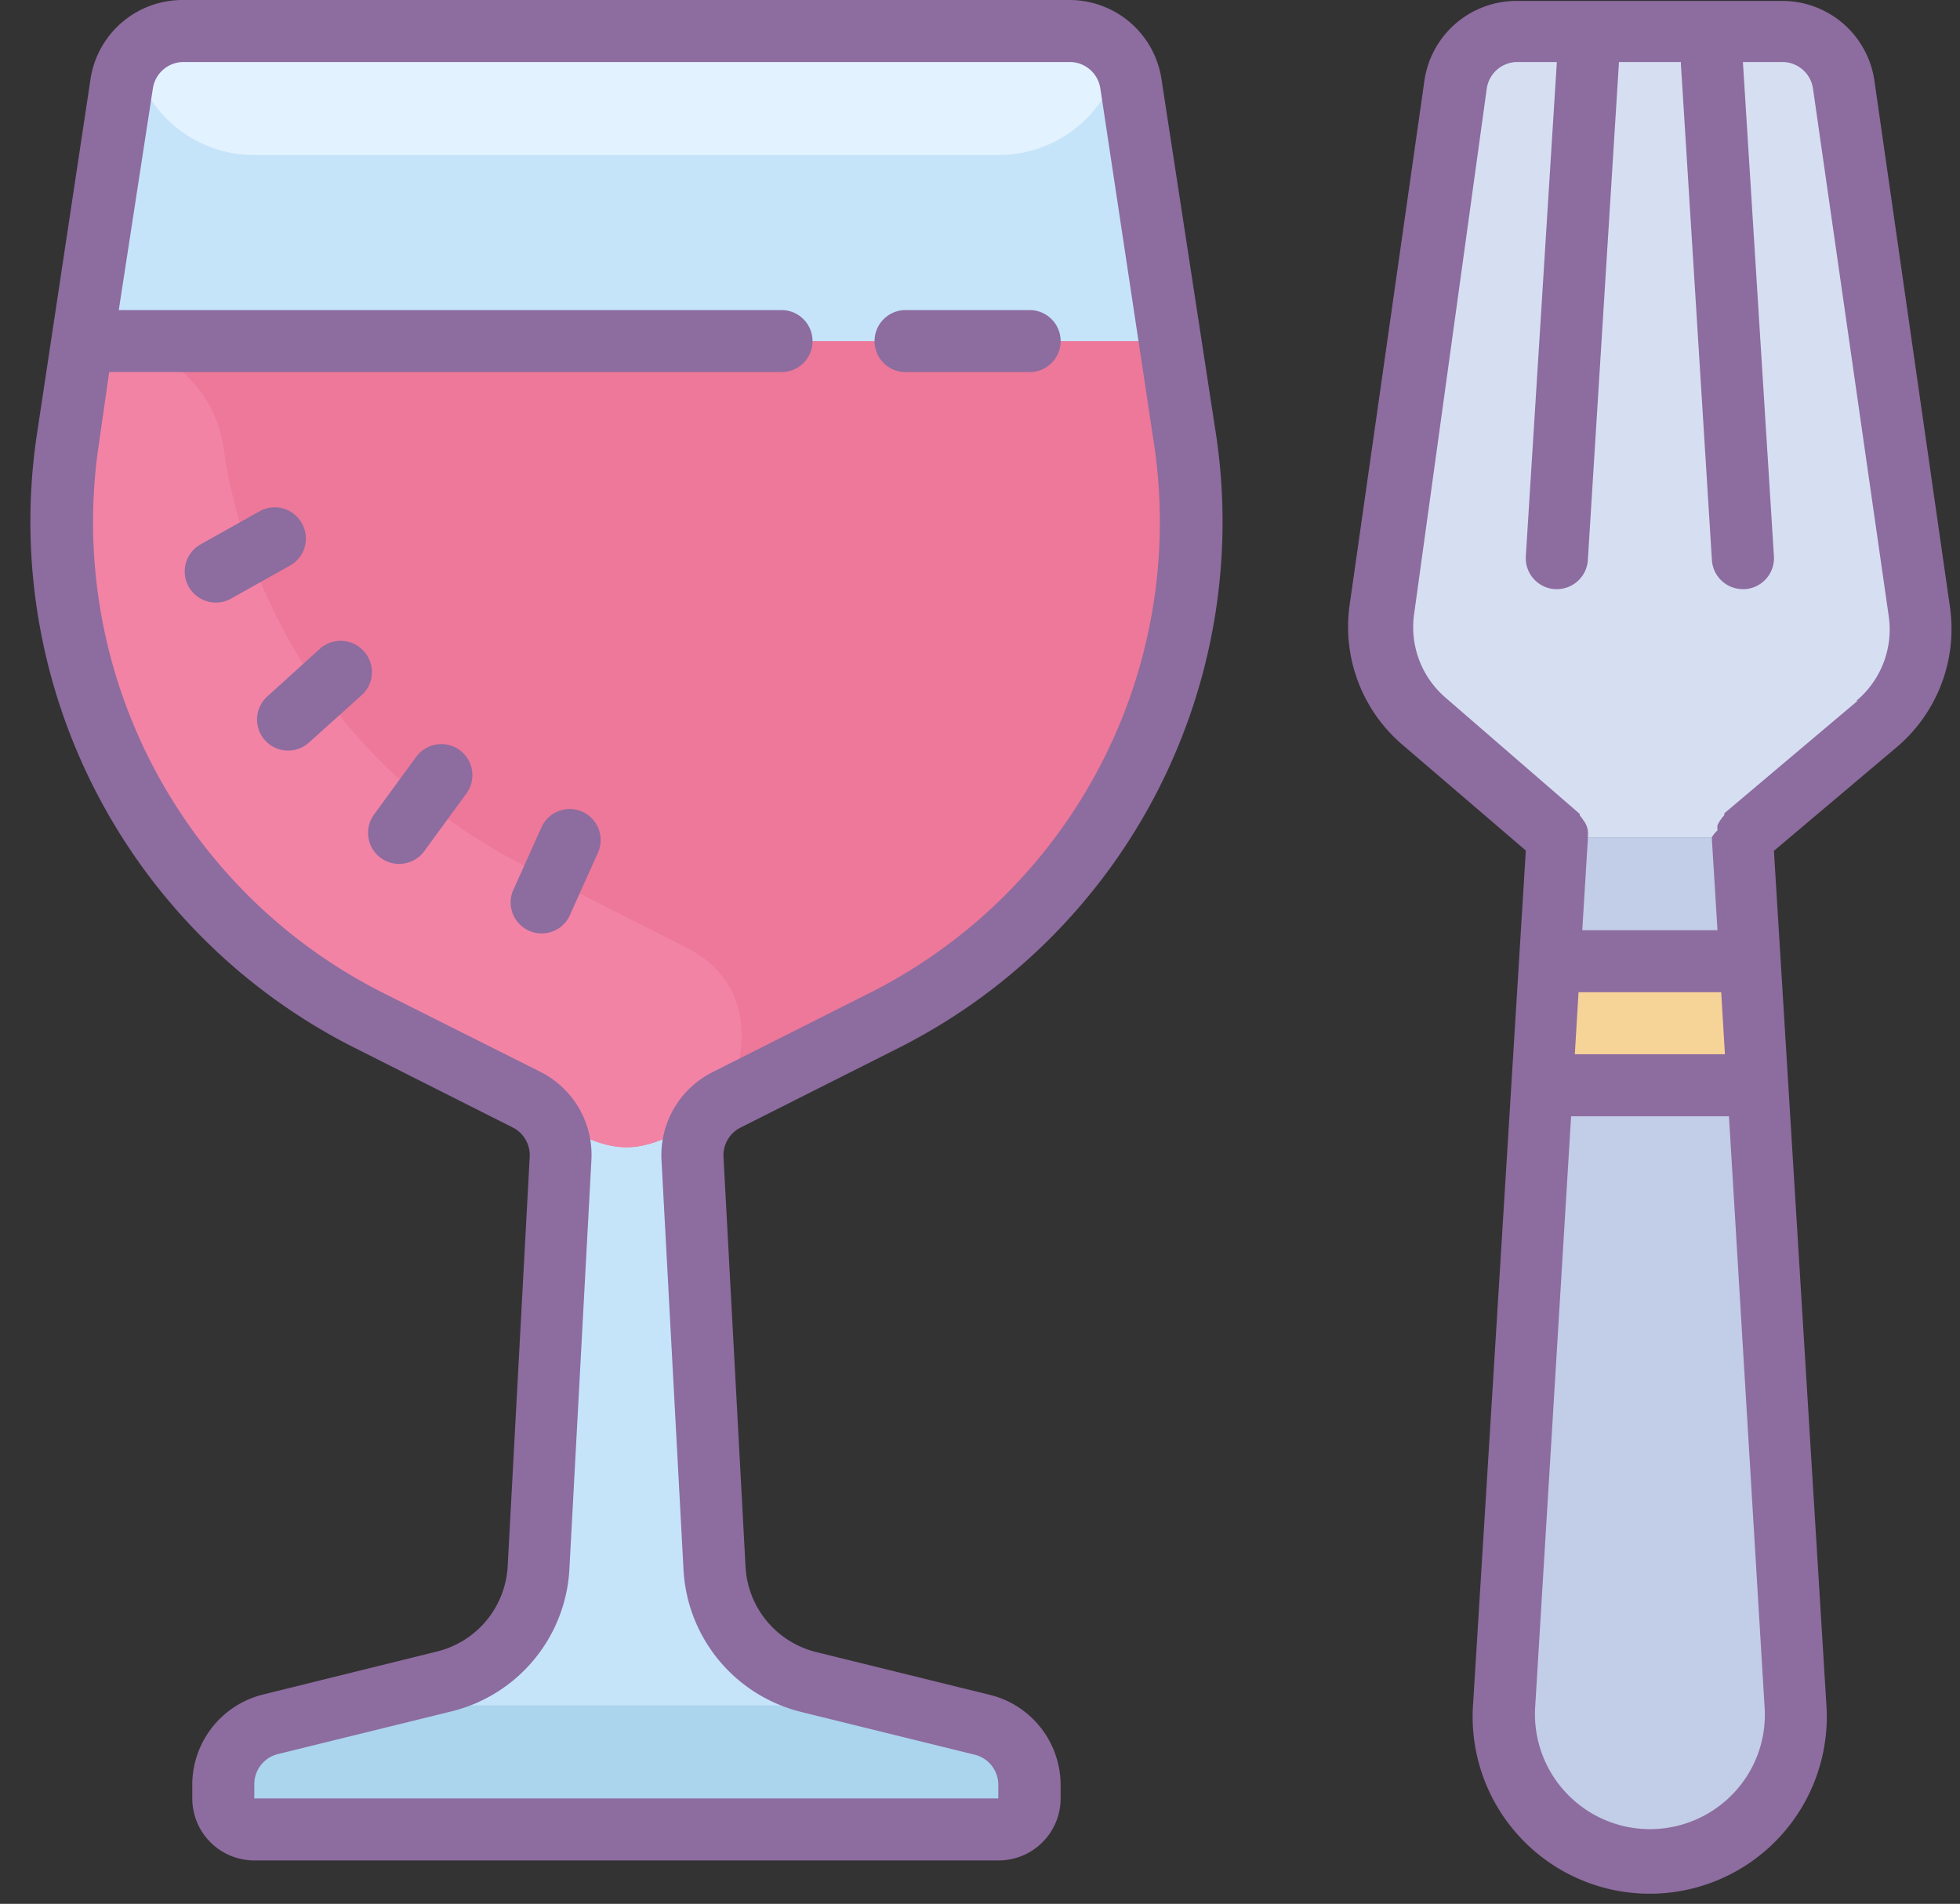
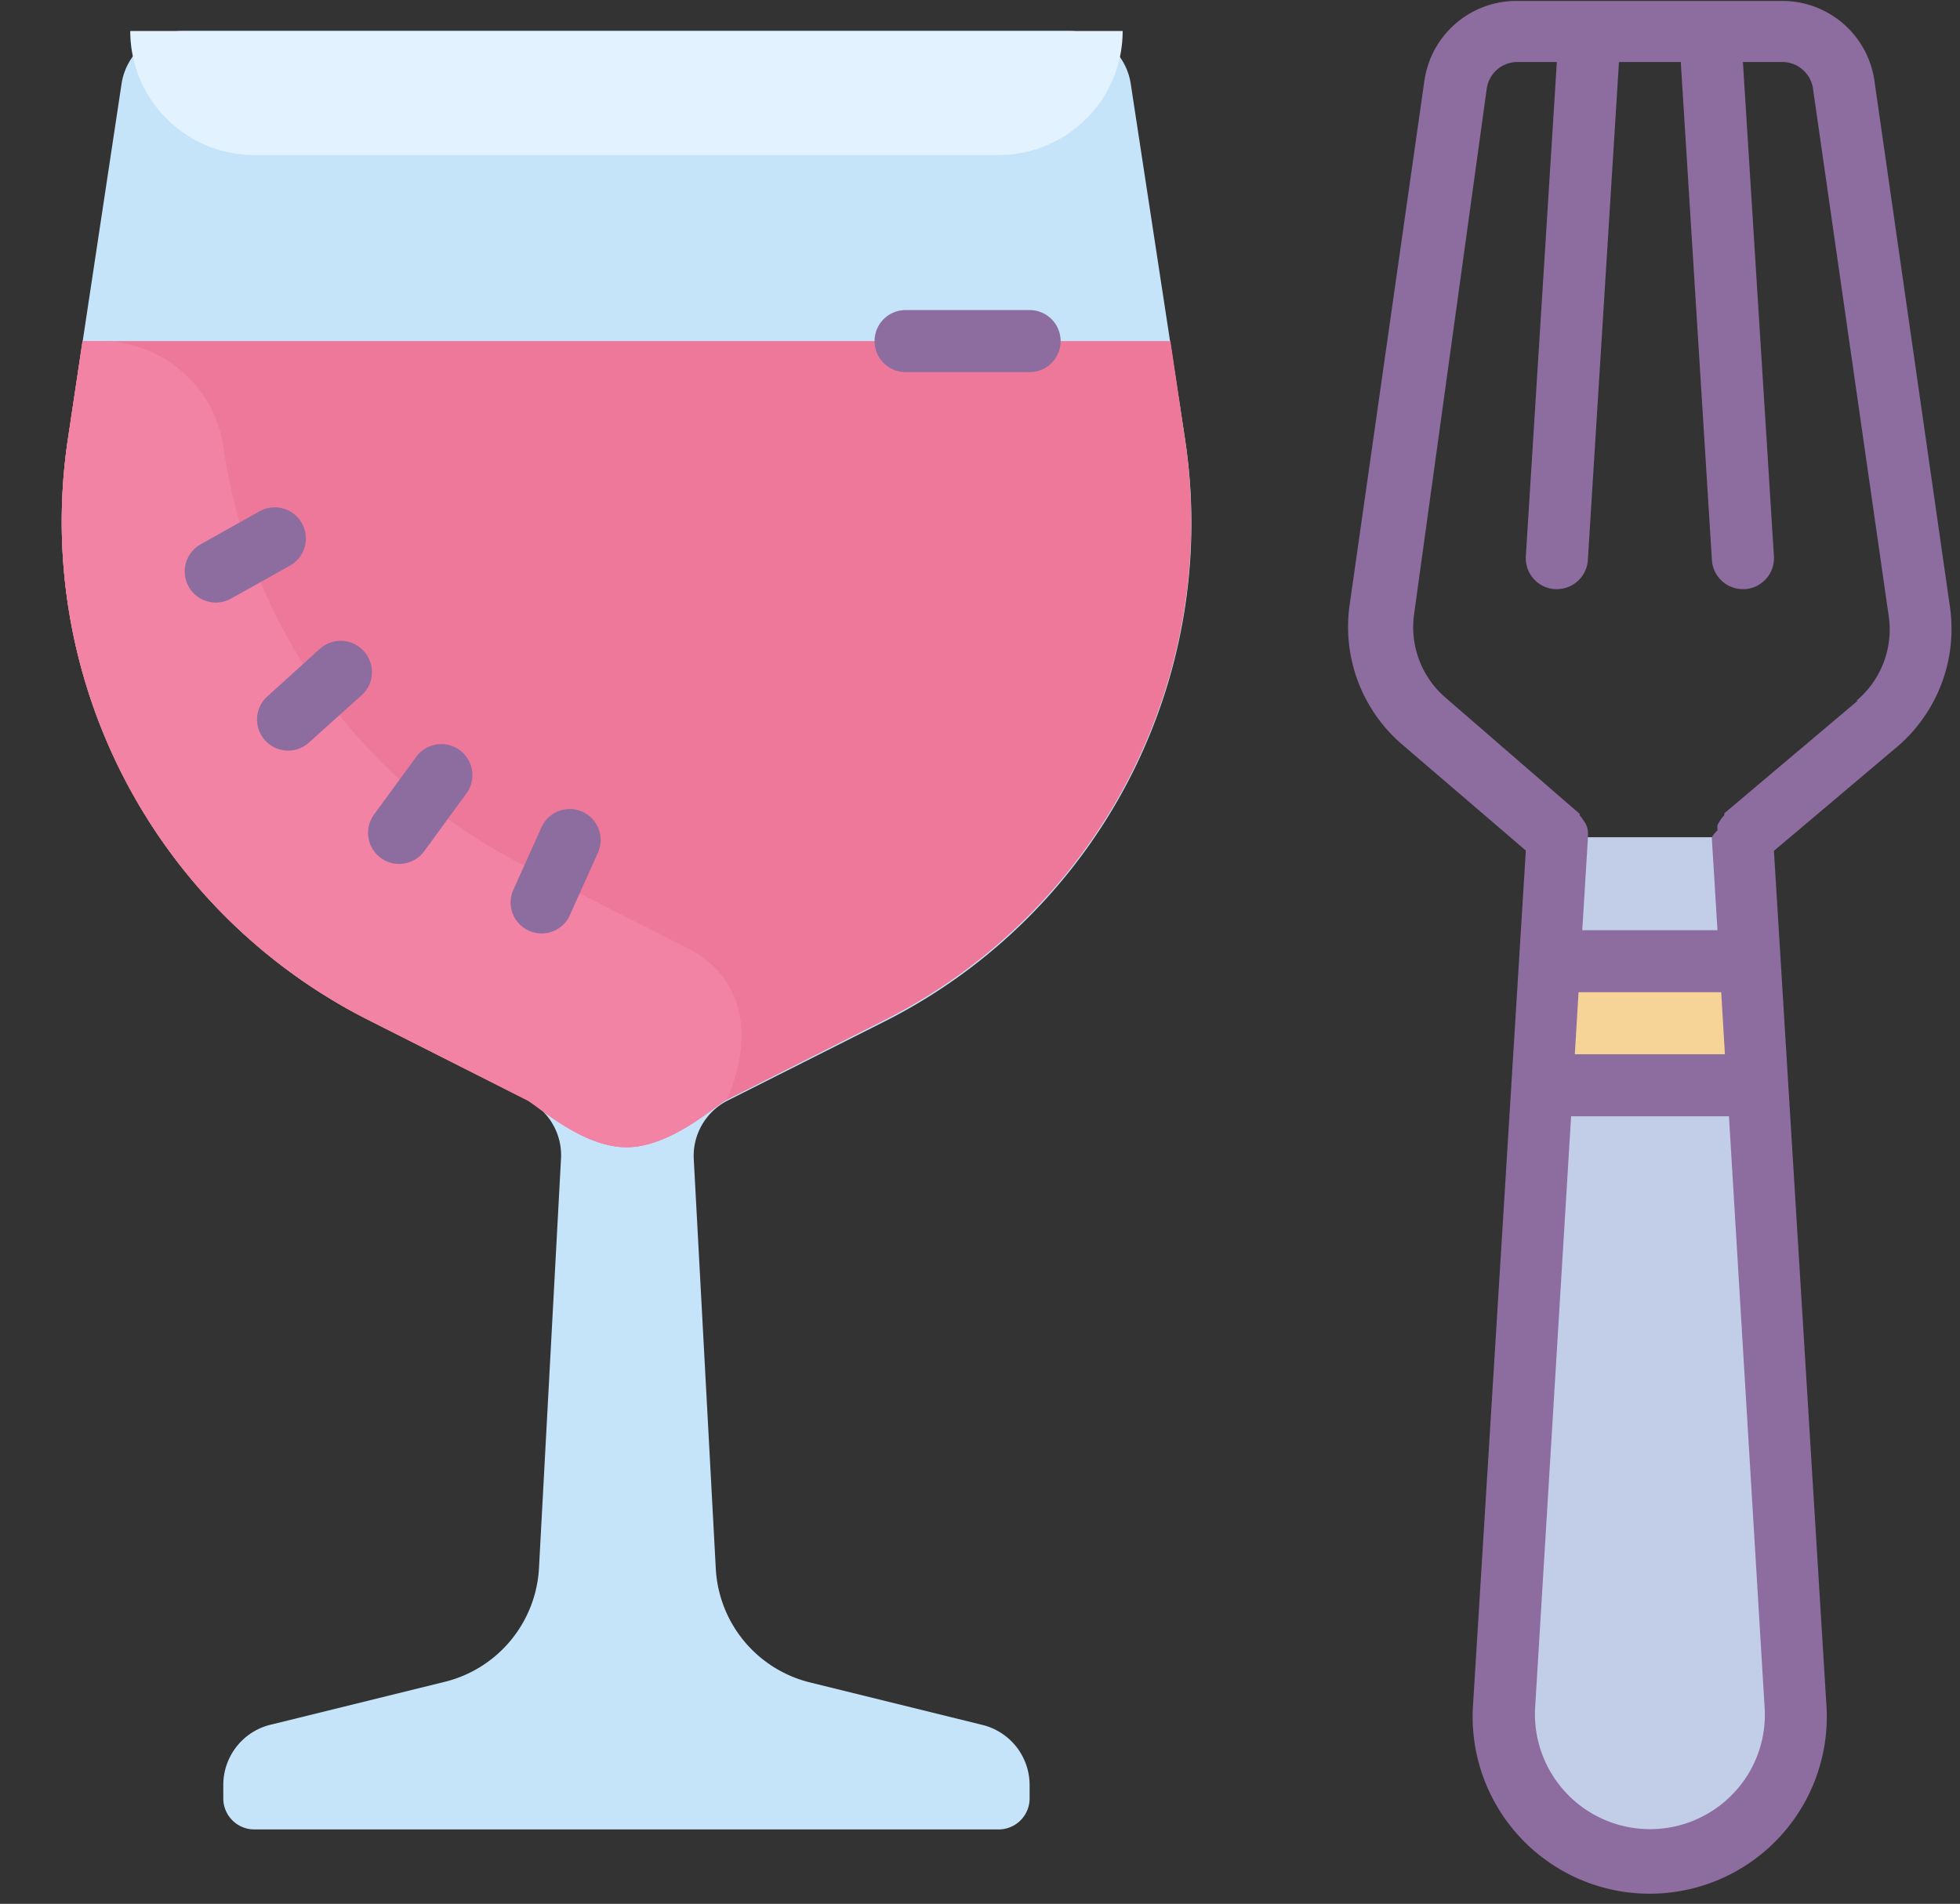
<svg xmlns="http://www.w3.org/2000/svg" data-name="Layer 1" height="61.4" preserveAspectRatio="xMidYMid meet" version="1.0" viewBox="0.8 2.0 63.2 61.4" width="63.2" zoomAndPan="magnify">
  <rect x="0.8" y="2.0" width="63.2" height="61.4" fill="#333333" stroke="none" />
  <g id="change1_1">
-     <path d="M57,29l4.31-3.63a4,4,0,0,0,1.38-3.62l-2.44-17a2,2,0,0,0-2-1.72H49.73a2,2,0,0,0-2,1.71L45.31,21.65a4,4,0,0,0,1.34,3.6L51,29" fill="#d6dff2" />
-   </g>
+     </g>
  <g id="change2_1">
    <path d="M51,29,49.3,57A4.71,4.71,0,0,0,54,62h0a4.71,4.71,0,0,0,4.7-5L57,29" fill="#c2cde7" />
  </g>
  <g id="change3_1">
    <path d="M50 33H58V37H50z" fill="#f6d397" />
  </g>
  <g id="change4_1">
    <path d="M39,16.09,37.26,4.7a2,2,0,0,0-2-1.7H6.72a2,2,0,0,0-2,1.7L3,16.09a18,18,0,0,0,9.67,18.8l5.12,2.58a2,2,0,0,1,1.1,1.89l-.71,13.2a4,4,0,0,1-3,3.67l-5.6,1.38A2,2,0,0,0,8,59.57V60a1,1,0,0,0,1,1H33a1,1,0,0,0,1-1v-.43a2,2,0,0,0-1.52-1.94l-5.6-1.38a4,4,0,0,1-3-3.67l-.71-13.2a2,2,0,0,1,1.1-1.89l5.12-2.58A18,18,0,0,0,39,16.09Z" fill="#c5e4fa" />
  </g>
  <g id="change5_1">
-     <path d="M28.88,57H13.12A5.28,5.28,0,0,0,8,61H34A5.28,5.28,0,0,0,28.88,57Z" fill="#abd4ed" />
-   </g>
+     </g>
  <g id="change6_1">
    <path d="M5,3H37a0,0,0,0,1,0,0V3a4,4,0,0,1-4,4H9A4,4,0,0,1,5,3V3A0,0,0,0,1,5,3Z" fill="#e3f2ff" />
  </g>
  <g id="change7_1">
    <path d="M24.22,37.48l5.12-2.59A18,18,0,0,0,39,16.09L38.54,13H3.46L3,16.09a18,18,0,0,0,9.67,18.8l5.12,2.59C18.13,37.65,19.57,39,21,39S23.87,37.65,24.22,37.48Z" fill="#ed7899" />
  </g>
  <g id="change8_1">
    <path d="M22.78,32.48l-5.12-2.59A18,18,0,0,1,8,16.38,4,4,0,0,0,4,13H3.46L3,16.09a18,18,0,0,0,9.67,18.8l5.12,2.59C18.13,37.65,19.57,39,21,39s2.87-1.35,3.22-1.52C24.22,37.48,26,34,22.78,32.48Z" fill="#f283a5" />
  </g>
  <g id="change9_1">
-     <path d="M24.67,38.37l5.12-2.58A19,19,0,0,0,40,15.94L38.25,4.54a3,3,0,0,0-3-2.54H6.72a3,3,0,0,0-3,2.54L2,15.94A19,19,0,0,0,12.21,35.78l5.12,2.58a1,1,0,0,1,.55.95l-.71,13.2a3,3,0,0,1-2.27,2.75L9.28,56.65A3,3,0,0,0,7,59.57V60a2,2,0,0,0,2,2H33a2,2,0,0,0,2-2v-.43a3,3,0,0,0-2.28-2.91l-5.6-1.38a3,3,0,0,1-2.28-2.75l-.71-13.2A1,1,0,0,1,24.67,38.37ZM22.84,52.63a5,5,0,0,0,3.79,4.58l5.6,1.38a1,1,0,0,1,.76,1V60H9v-.43a1,1,0,0,1,.76-1l5.61-1.38a5,5,0,0,0,3.79-4.58l.71-13.2a3,3,0,0,0-1.64-2.84L13.11,34A17,17,0,0,1,4,16.24L4.32,14H26a1,1,0,0,0,0-2H4.63l1.1-7.15a1,1,0,0,1,1-.85H35.28a1,1,0,0,1,1,.85L38,16.24A17,17,0,0,1,28.89,34l-5.12,2.58a3,3,0,0,0-1.64,2.84Z" fill="#8d6c9f" />
-   </g>
+     </g>
  <g id="change9_2">
    <path d="M14.22 26.41l-1.36 1.86a1 1 0 0 0 1.62 1.18l1.36-1.86a1 1 0 0 0-1.62-1.18zM12.53 23a1 1 0 0 0-1.41-.08L9.42 24.46a1 1 0 1 0 1.34 1.49l1.69-1.52A1 1 0 0 0 12.53 23zM10.53 18.87a1 1 0 0 0-1.36-.38L7.26 19.56a1 1 0 0 0 1 1.74l1.91-1.07A1 1 0 0 0 10.53 18.87zM19.58 28.18a1 1 0 0 0-1.32.5l-.93 2.07a1 1 0 0 0 1.82.82l.93-2.07A1 1 0 0 0 19.58 28.18zM30 14h4a1 1 0 0 0 0-2H30a1 1 0 0 0 0 2zM63.68 21.6l-2.44-17a3 3 0 0 0-3-2.57H49.73a3 3 0 0 0-3 2.57L44.32 21.5A5 5 0 0 0 46 26l4 3.43L48.3 56.95a5.71 5.71 0 1 0 11.39 0L58 29.44l3.92-3.31A5 5 0 0 0 63.68 21.6zM56.42 36H51.58l.12-2h4.6zm.28 23.83a3.71 3.71 0 0 1-6.4-2.76L51.46 38h5.09L57.7 57.07A3.67 3.67 0 0 1 56.7 59.83zm4-35.23l-4.3 3.63 0 .06a1.4 1.4 0 0 0-.22.32 1 1 0 0 0 0 .17A1 1 0 0 0 56 29s0 0 0 .07L56.18 32H51.82L52 29.06s0 0 0-.06a1 1 0 0 0 0-.21.68.68 0 0 0-.14-.33 1 1 0 0 0-.12-.16l0-.05-4.34-3.76a3 3 0 0 1-1-2.7L48.74 4.86a1 1 0 0 1 1-.86H51L50 19.94A1 1 0 0 0 50.94 21H51a1 1 0 0 0 1-.94l1-16S53 4 53 4h2s0 0 0 .06l1 16A1 1 0 0 0 57 21h.06A1 1 0 0 0 58 19.94L57 4h1.26a1 1 0 0 1 1 .86l2.44 17A3 3 0 0 1 60.66 24.6z" fill="#8d6c9f" />
  </g>
</svg>